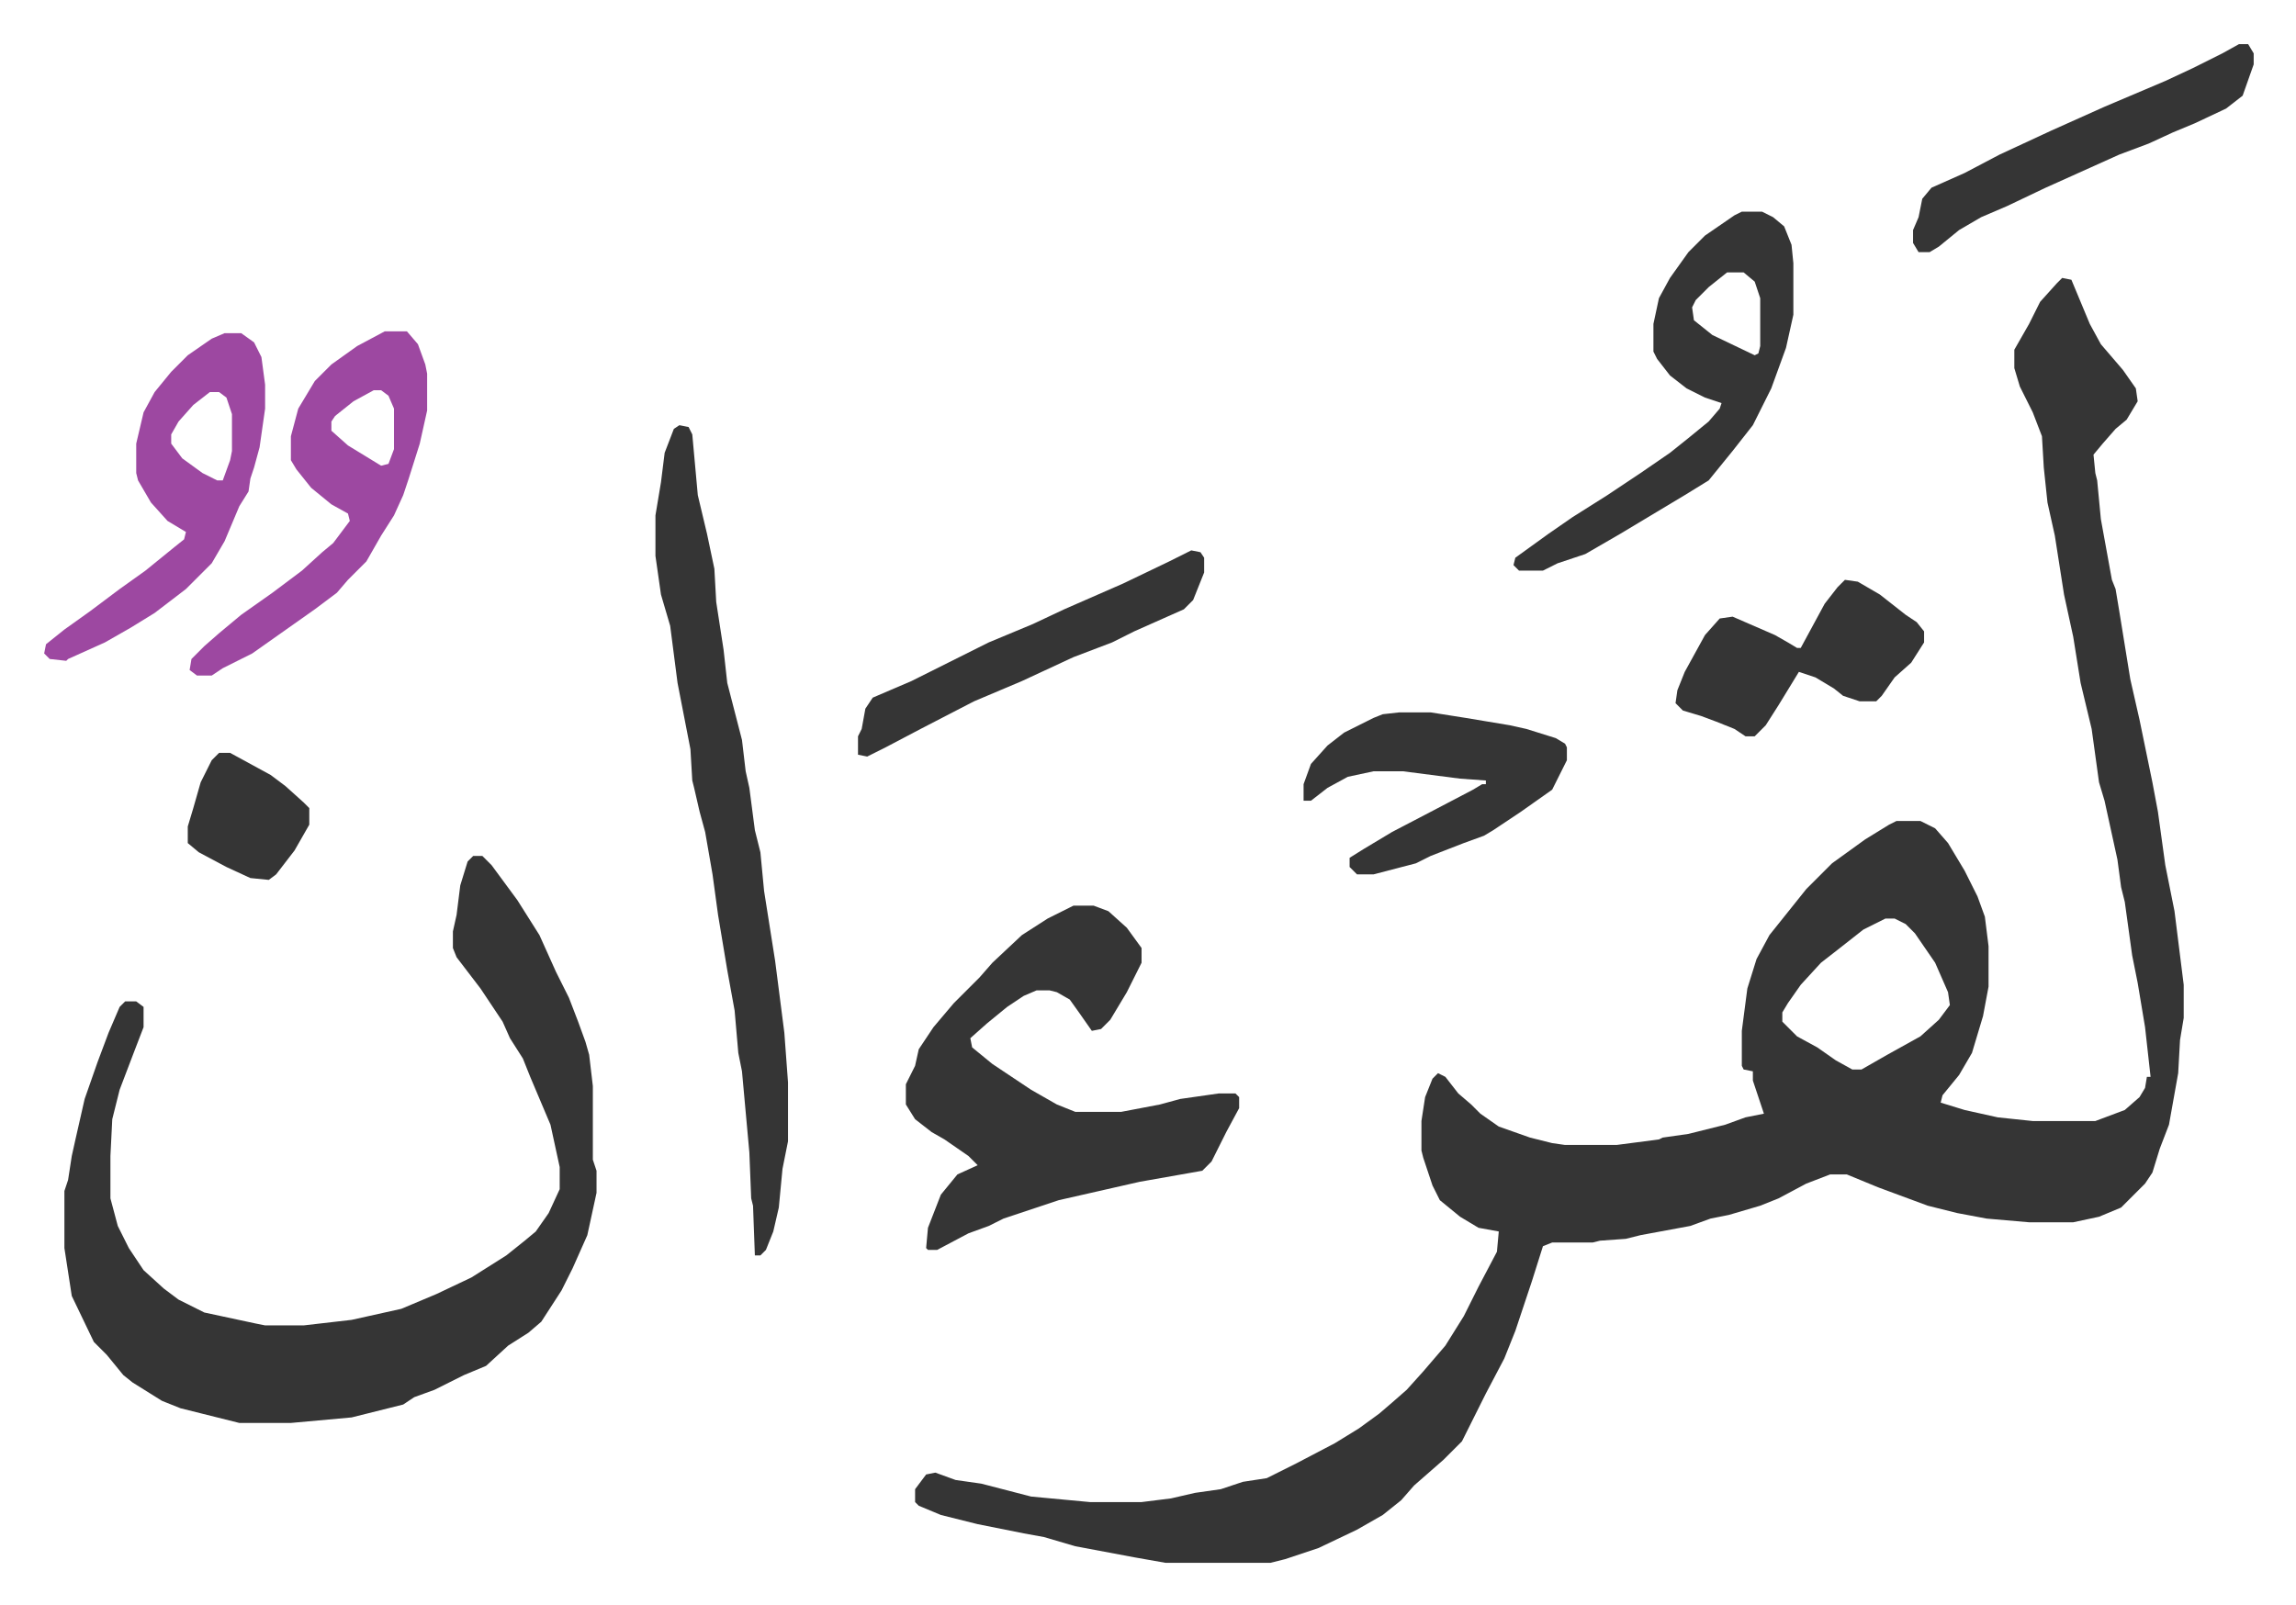
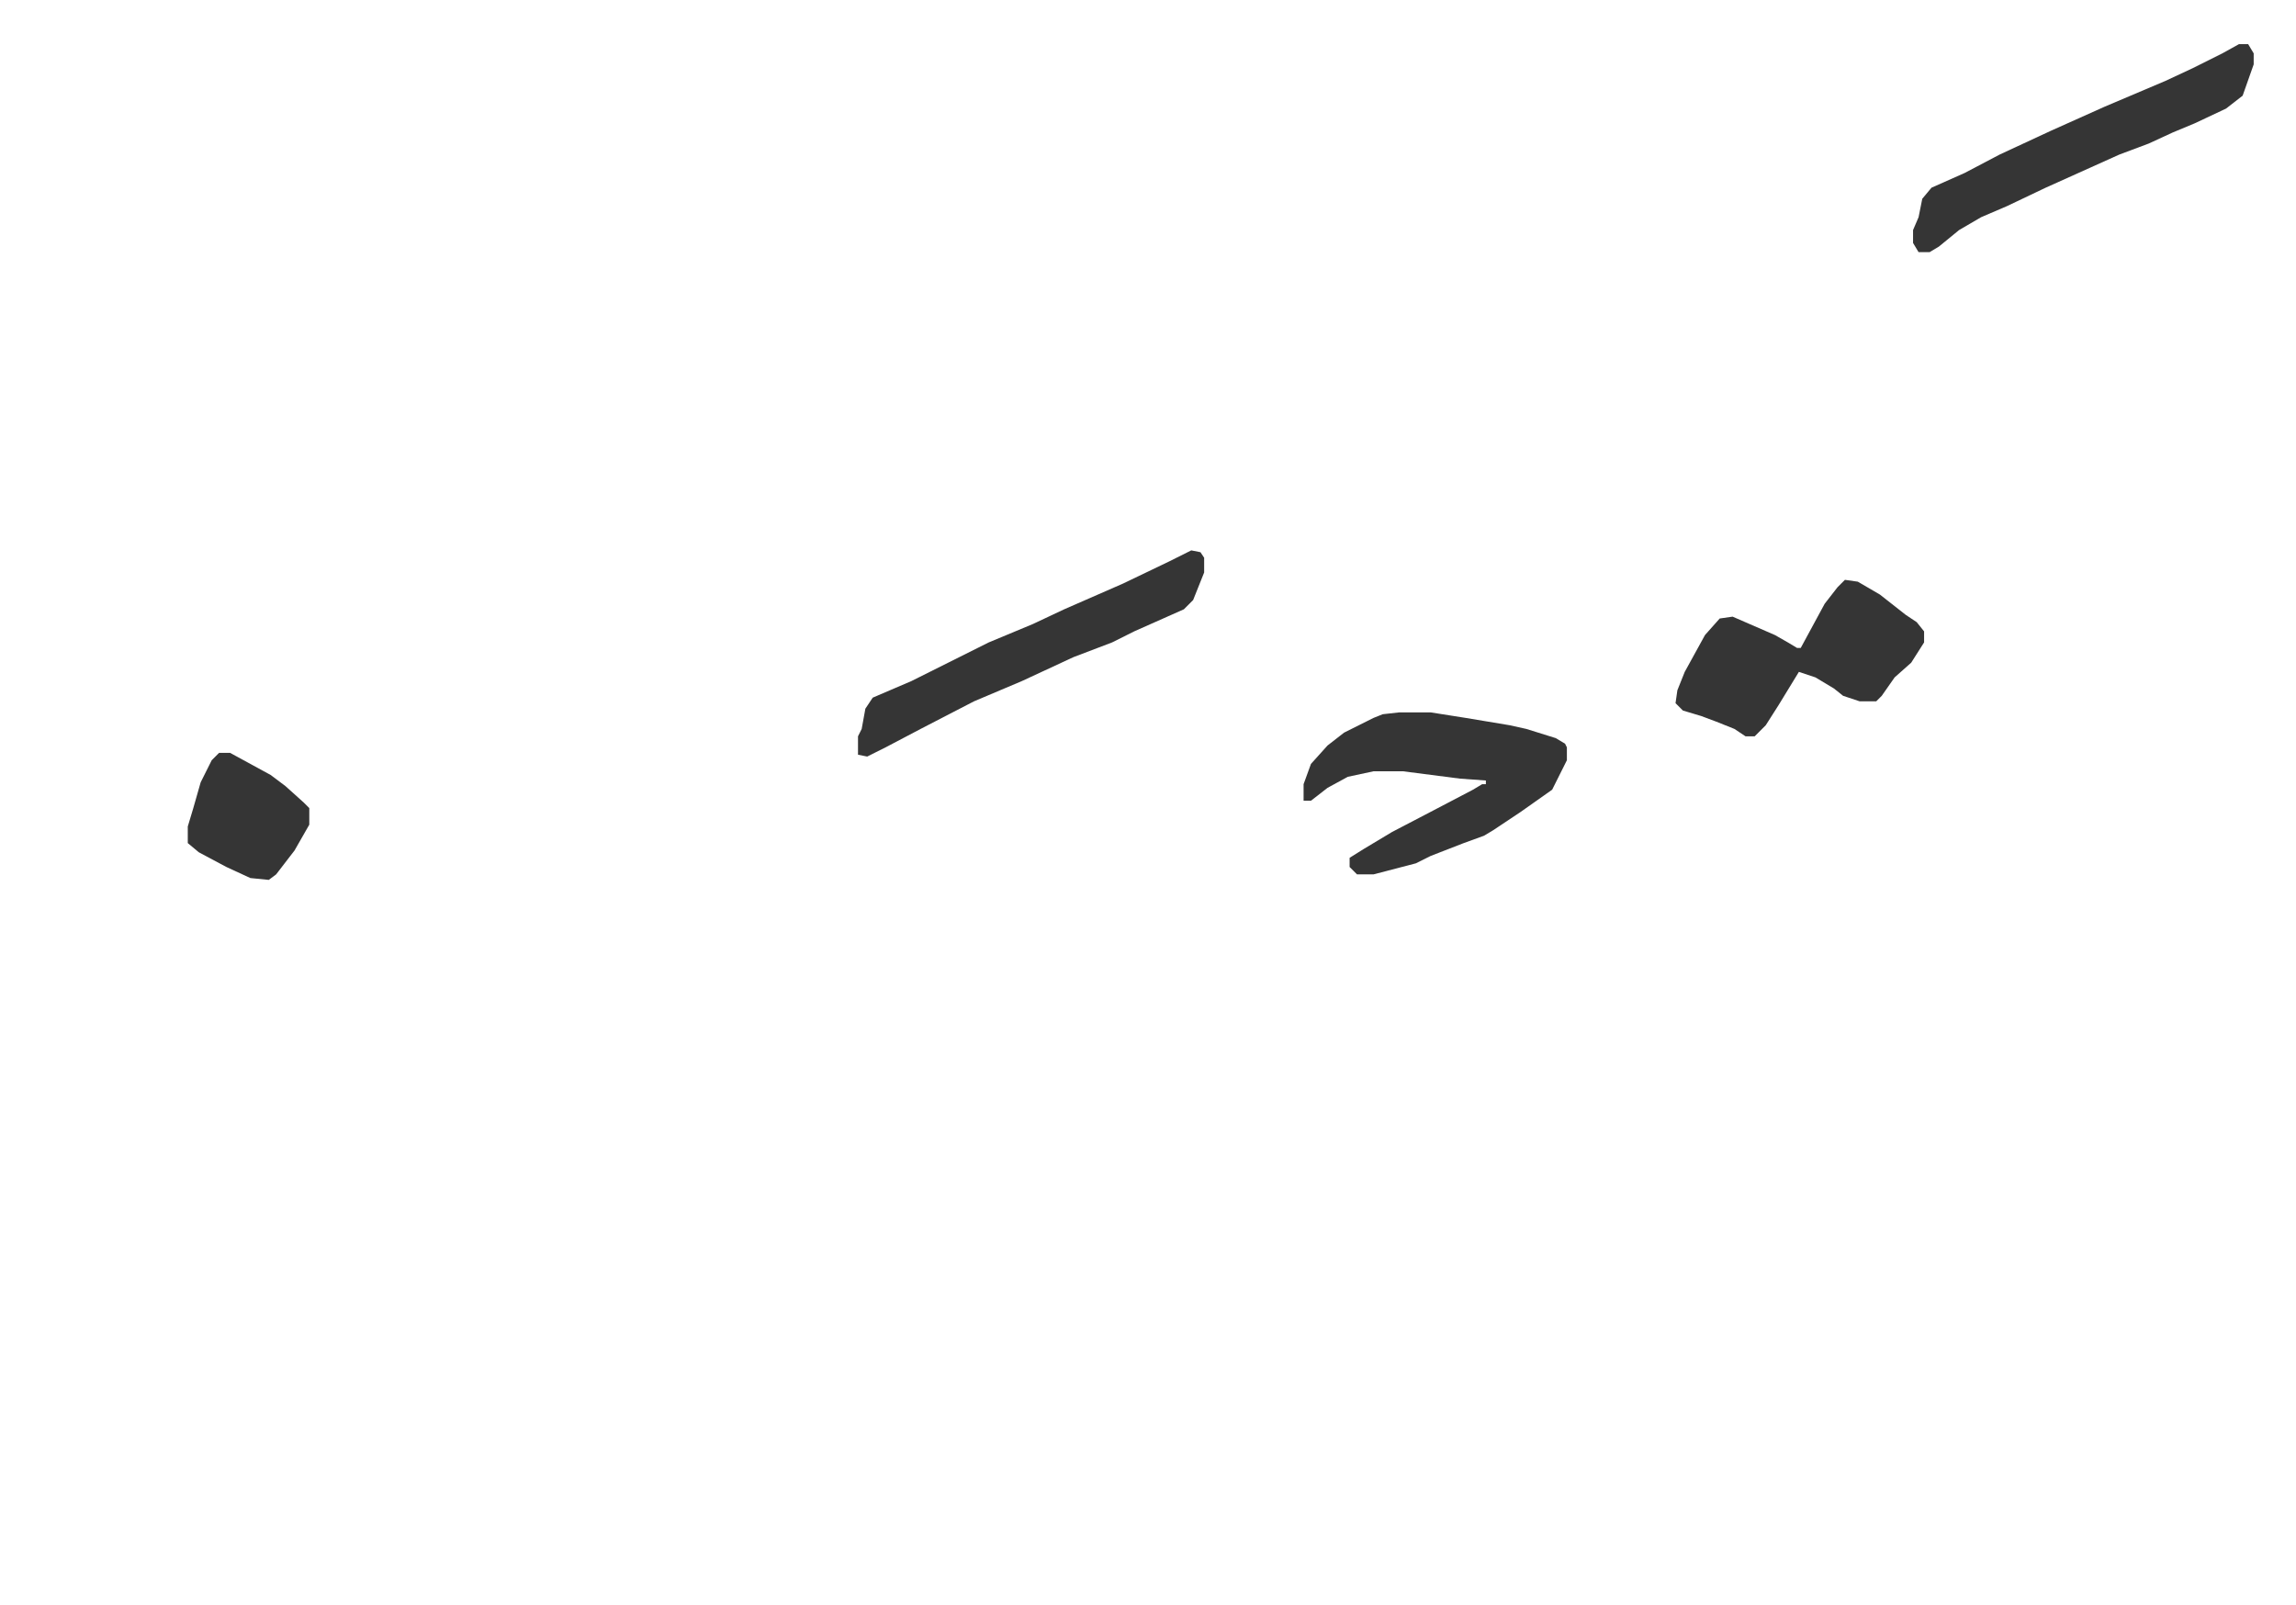
<svg xmlns="http://www.w3.org/2000/svg" role="img" viewBox="-23.98 313.02 1246.96 871.96">
-   <path fill="#353535" id="rule_normal" d="M1096 464l5 1 5 12 5 12 6 11 12 14 7 10 1 7-6 10-6 5-7 8-5 6 1 10 1 4 2 21 6 33 2 5 2 12 6 37 5 22 7 34 3 16 4 29 5 25 5 40v18l-2 12-1 18-5 28-5 13-4 13-4 6-13 13-12 5-14 3h-24l-23-2-16-3-16-4-27-10-17-7h-9l-13 5-15 8-10 4-17 5-10 2-11 4-27 5-8 2-14 1-4 1h-22l-5 2-6 19-9 27-6 15-10 19-5 10-8 16-10 10-8 7-8 7-7 8-10 8-14 8-21 10-18 6-8 2h-57l-17-3-16-3-16-3-17-5-11-2-25-5-20-5-12-5-2-2v-7l6-8 5-1 11 4 14 2 27 7 32 3h28l16-2 13-3 14-2 12-4 13-2 16-8 21-11 13-8 11-8 7-6 8-7 9-10 12-14 10-16 8-16 10-19 1-11-11-2-10-6-11-9-4-8-5-15-1-4v-16l2-13 4-10 3-3 4 2 7 9 7 6 5 5 10 7 17 6 12 3 7 1h28l23-3 2-1 14-2 20-5 11-4 10-2-6-18v-5l-5-1-1-2v-19l3-23 5-16 7-13 12-15 8-10 14-14 18-13 13-8 4-2h13l8 4 7 8 9 15 7 14 4 11 2 16v22l-3 16-6 20-7 12-9 11-1 4 13 4 18 4 19 2h34l16-6 8-7 3-5 1-6h2l-3-27-4-24-3-15-4-29-2-8-2-15-7-32-3-10-4-29-6-25-4-25-5-23-5-32-4-18-2-19-1-17-5-13-7-14-3-10v-10l8-14 6-12 9-10zm-96 348l-12 6-14 11-9 7-11 12-7 10-3 5v5l8 8 11 6 10 7 9 5h5l14-8 18-10 10-9 6-8-1-7-7-16-11-16-5-5-6-3zm-767-34h5l5 5 14 19 12 19 9 20 7 14 5 13 4 11 2 7 2 17v40l2 6v12l-5 23-8 18-6 12-11 17-7 6-11 7-12 11-12 5-16 8-11 4-6 4-28 7-33 3h-28l-16-4-16-4-10-4-16-10-5-4-9-11-7-7-12-25-4-26v-31l2-6 2-13 2-9 5-22 7-20 6-16 6-14 3-3h6l4 3v11l-5 13-8 21-4 16-1 20v23l4 15 6 12 8 12 11 10 8 6 14 7 28 6 5 1h21l26-3 27-6 19-8 19-9 19-12 10-8 6-5 7-10 6-13v-12l-5-23-11-26-4-10-7-11-4-9-12-18-13-17-2-5v-9l2-9 2-16 4-13zm326 27h11l8 3 10 9 8 11v8l-8 16-9 15-5 5-5 1-7-10-5-7-7-4-4-1h-7l-7 3-9 6-11 9-9 8 1 5 11 9 21 14 14 8 10 4h25l21-4 11-3 21-3h9l2 2v6l-7 13-4 8-4 8-5 5-17 3-17 3-44 10-30 10-8 4-11 4-17 9h-5l-1-1 1-11 7-18 9-11 11-5-5-5-13-9-7-4-9-7-5-8v-11l5-10 2-9 8-12 11-13 14-14 7-8 16-15 14-9zM345 544l5 1 2 4 3 33 5 21 4 19 1 18 4 26 2 18 8 31 2 17 2 9 3 23 3 12 2 21 6 38 5 39 2 27v32l-3 15-2 21-3 13-4 10-3 3h-3l-1-27-1-4-1-25-4-44-2-10-2-23-4-22-5-30-3-22-4-23-3-11-3-13-1-4-1-17-7-36-4-31-5-17-3-21v-22l3-18 2-16 5-13zm577-116h11l6 3 6 5 4 10 1 10v28l-4 18-8 22-10 20-11 14-13 16-13 8-15 9-20 12-19 11-15 5-8 4h-13l-3-3 1-4 18-13 13-9 19-12 18-12 16-11 10-8 11-9 6-7 1-3-9-3-10-5-9-7-7-9-2-4v-15l3-14 6-11 10-14 9-9 16-11zm-8 33l-10 8-7 7-2 4 1 7 10 8 23 11 2-1 1-4v-26l-3-9-6-5z" />
-   <path fill="#9d48a1" id="rule_ikhfa" d="M185 493h12l6 7 4 11 1 5v20l-4 18-6 19-3 9-5 11-7 11-8 14-10 10-6 7-12 9-17 12-17 12-16 8-6 4h-8l-4-3 1-6 7-7 8-7 12-10 17-12 16-12 11-10 6-5 9-12-1-4-9-5-11-9-8-10-3-5v-13l4-15 9-15 9-9 14-10zm-6 32l-11 6-10 8-2 3v5l9 8 18 11 4-1 3-8v-22l-3-7-4-3zm-81-31h9l7 5 4 8 2 15v13l-3 21-3 11-2 6-1 7-5 8-8 19-7 12-14 14-17 13-13 8-14 8-20 9-1 1-9-1-3-3 1-5 10-8 14-10 16-12 14-10 16-13 5-4 1-4-10-6-9-10-7-12-1-4v-16l4-17 6-11 9-11 9-9 13-9zm-8 32l-9 7-8 9-4 7v5l6 8 11 8 8 4h3l4-11 1-5v-20l-3-9-4-3z" />
  <path fill="#353535" id="rule_normal" d="M736 700h17l19 3 24 4 9 2 16 5 5 3 1 2v7l-8 16-17 12-15 10-5 3-11 4-18 7-8 4-23 6h-9l-4-4v-5l8-5 15-9 23-12 21-11 5-3h2v-2l-14-1-31-4h-16l-14 3-11 6-9 7h-4v-9l4-11 9-10 9-7 16-8 5-2zm242-72l7 1 12 7 14 11 6 4 4 5v6l-7 11-9 8-7 10-3 3h-9l-9-3-5-4-10-6-9-3-11 18-7 11-5 5-1 1h-5l-6-4-10-4-8-3-10-3-4-4 1-7 4-10 11-20 8-9 7-1 23 10 7 4 5 3h2l13-24 7-9zm214-291h5l3 5v6l-6 17-9 7-17 8-12 5-13 6-16 6-40 18-21 10-14 6-12 7-11 9-5 3h-6l-3-5v-7l3-7 2-10 5-6 18-8 19-10 28-13 29-13 33-14 15-7 16-8zM623 612l5 1 2 3v8l-6 15-5 5-27 12-12 6-21 8-28 13-26 11-29 15-19 10-10 5-5-1v-10l2-4 2-11 4-6 21-9 42-21 24-10 17-8 32-14 25-12zM95 722h6l22 12 8 6 10 9 3 3v9l-8 14-10 13-4 3-10-1-13-6-15-8-6-5v-9l3-10 4-14 6-12z" />
</svg>